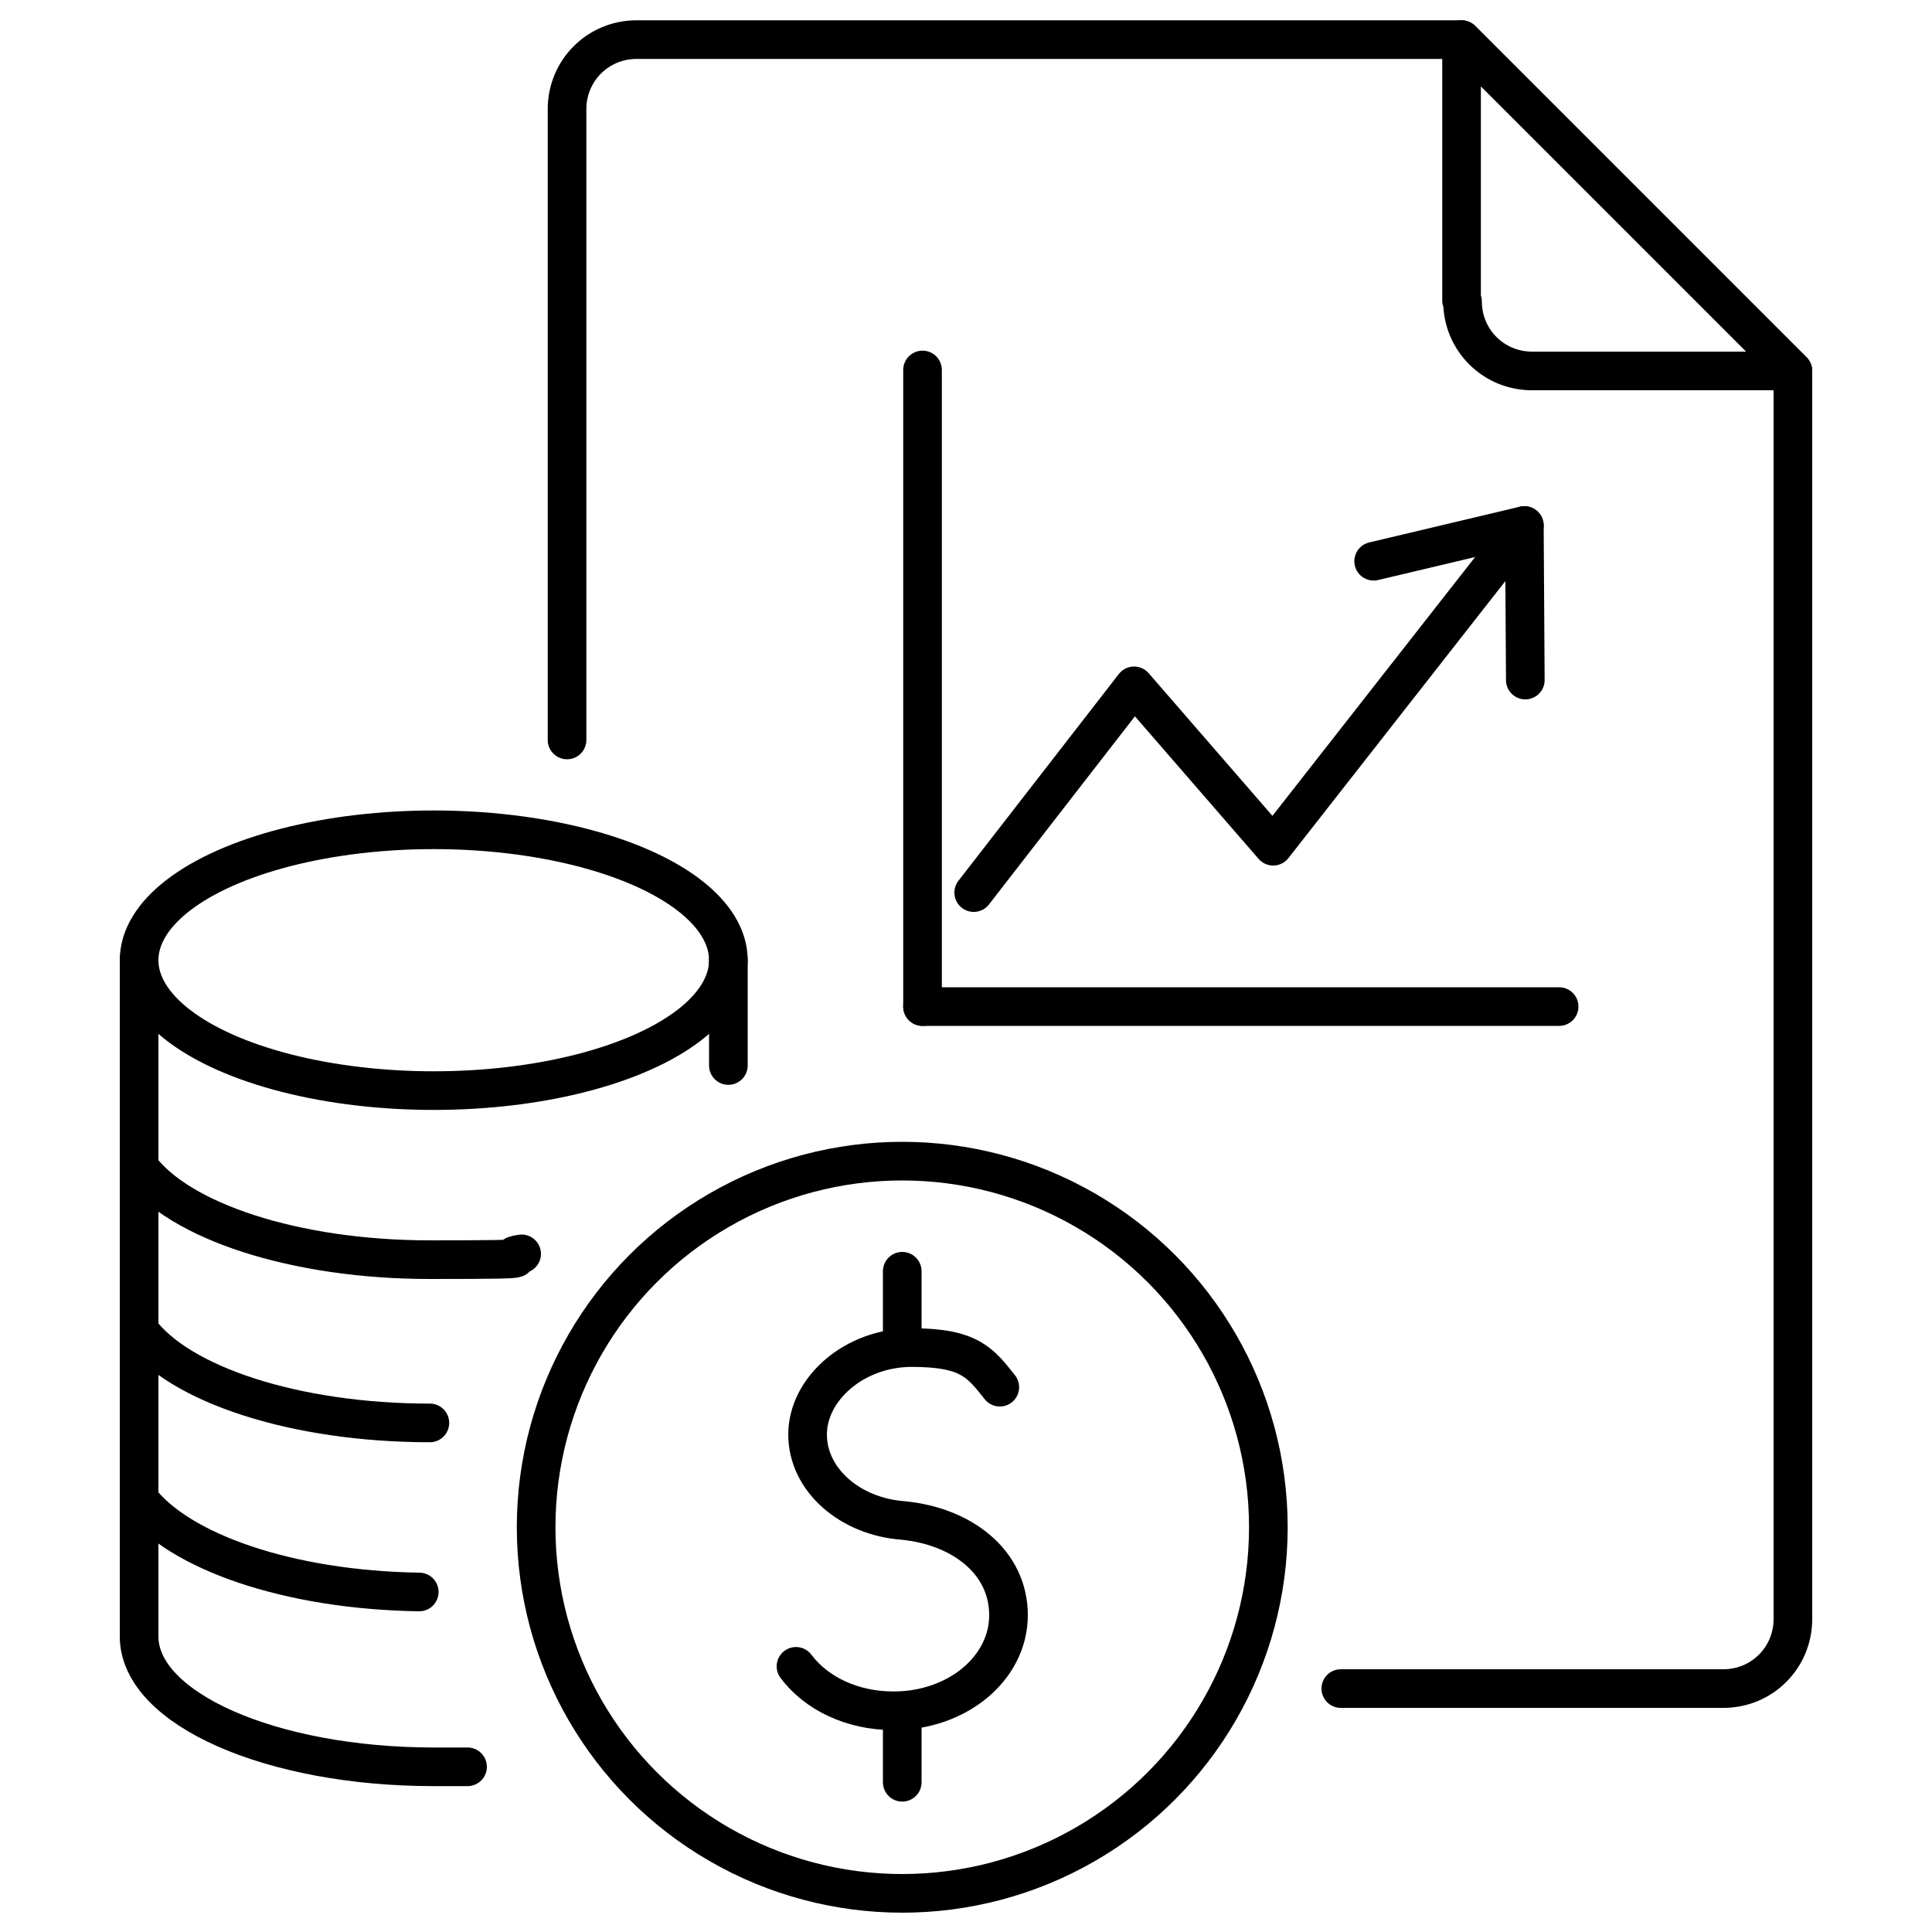
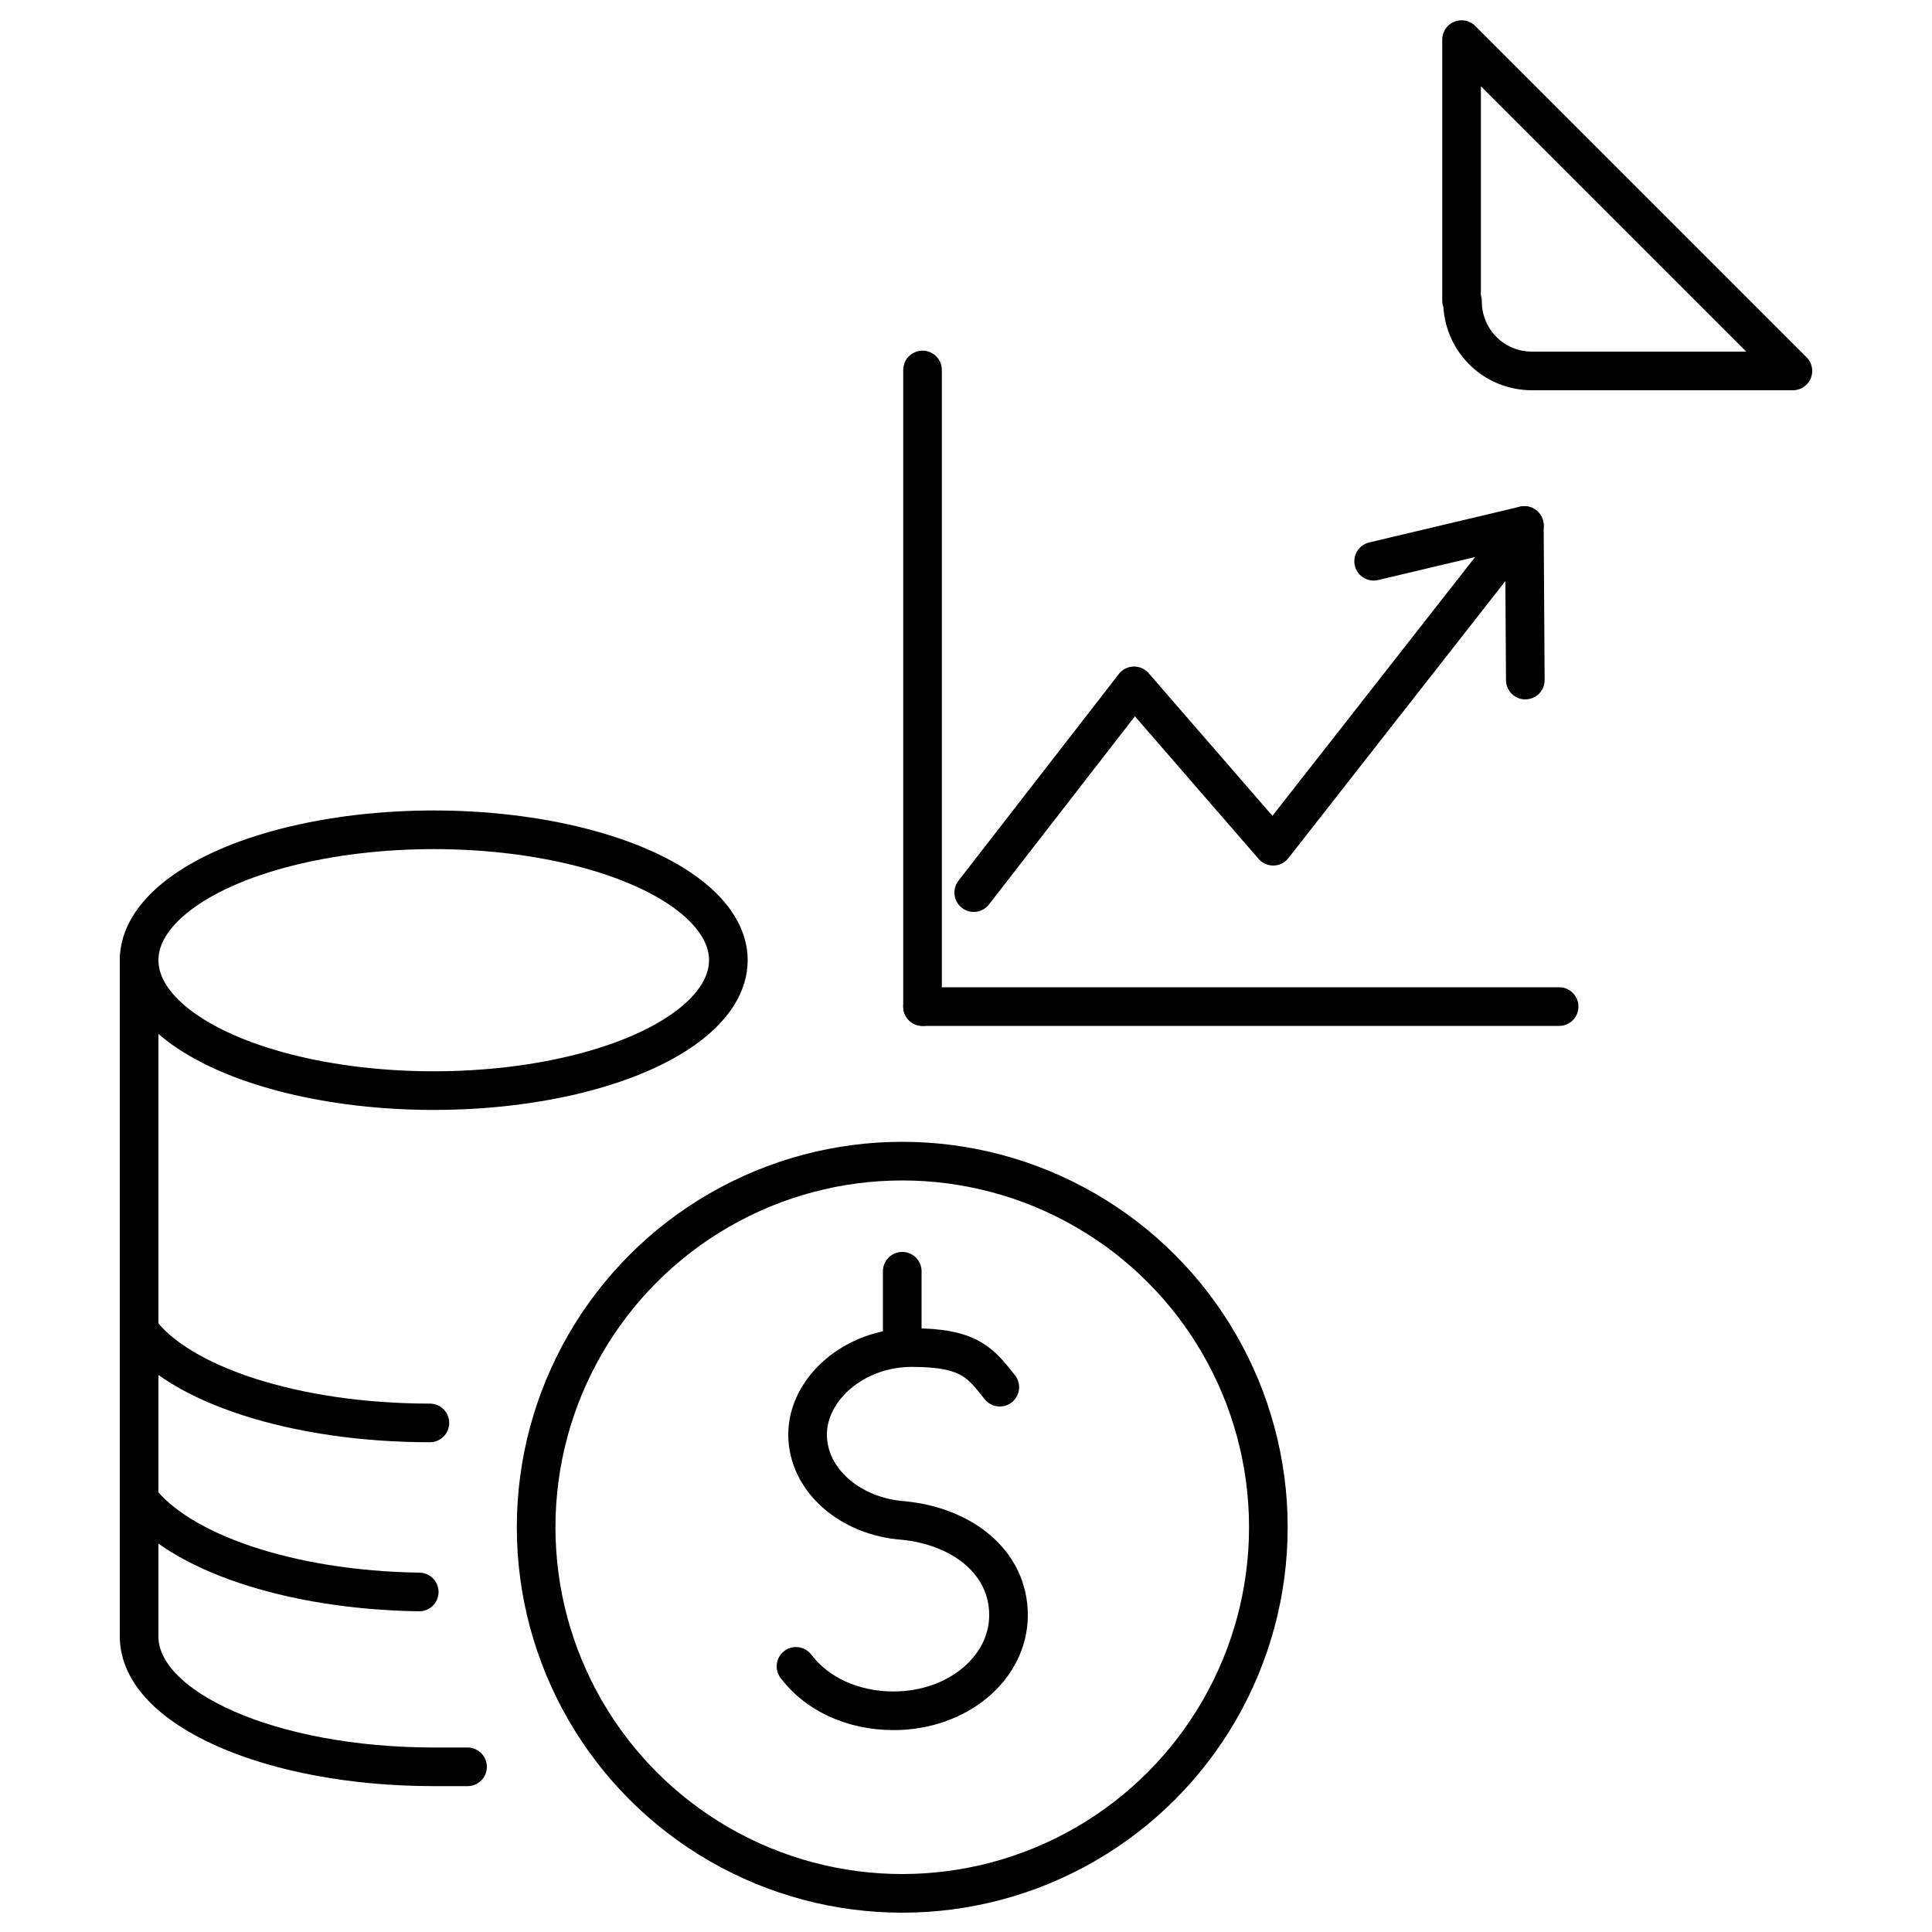
<svg xmlns="http://www.w3.org/2000/svg" viewBox="0 0 200 200">
  <g fill="none" stroke="#000" stroke-linecap="round" stroke-linejoin="round" stroke-width="4">
-     <path d="m58.7 76.6v-65.3c0-4 3.2-7.2 7.2-7.2h85.4l34.3 34.3v129.2c0 4-3.2 7.2-7.2 7.2h-39.6" />
    <path d="m151.3 31.1v-27l34.3 34.3h-27c-4 0-7.2-3.2-7.2-7.2z" />
    <path d="m95.5 38.3v65.9" />
    <path d="m161.4 104.2h-65.9" />
    <path d="m100.8 92.4 16.6-21.4 14.4 16.6 26-33.2" />
    <path d="m157.9 70.4-.1-16-15.6 3.7" />
    <ellipse cx="44.9" cy="99.4" rx="30.5" ry="13.5" />
-     <path d="m14.4 120.8c4.1 5.6 16.1 9.6 30.1 9.6s6.5-.2 9.5-.6" />
    <path d="m14.4 137.7c4.1 5.6 16.1 9.6 30.1 9.6" />
    <path d="m43.4 164.8c-13.6-.2-24.9-4.2-29-9.6" />
    <path d="m48.4 182.9c-1.1 0-2.3 0-3.5 0-16.8 0-30.5-6-30.5-13.5v-70.1" />
-     <path d="m75.4 99.4v10.9" />
    <path d="m82.4 172.5c2.1 2.8 5.8 4.6 10.1 4.6 6.6 0 11.9-4.4 11.9-9.9s-4.8-9.2-10.9-9.8c-5.5-.4-9.9-4.2-9.9-8.9s4.8-9 10.8-9 7.1 1.6 9.1 4.1" />
-     <path d="m93.4 177.5v7" />
    <path d="m93.4 131.6v7.3" />
    <circle cx="93.4" cy="158.1" r="37.9" />
  </g>
</svg>